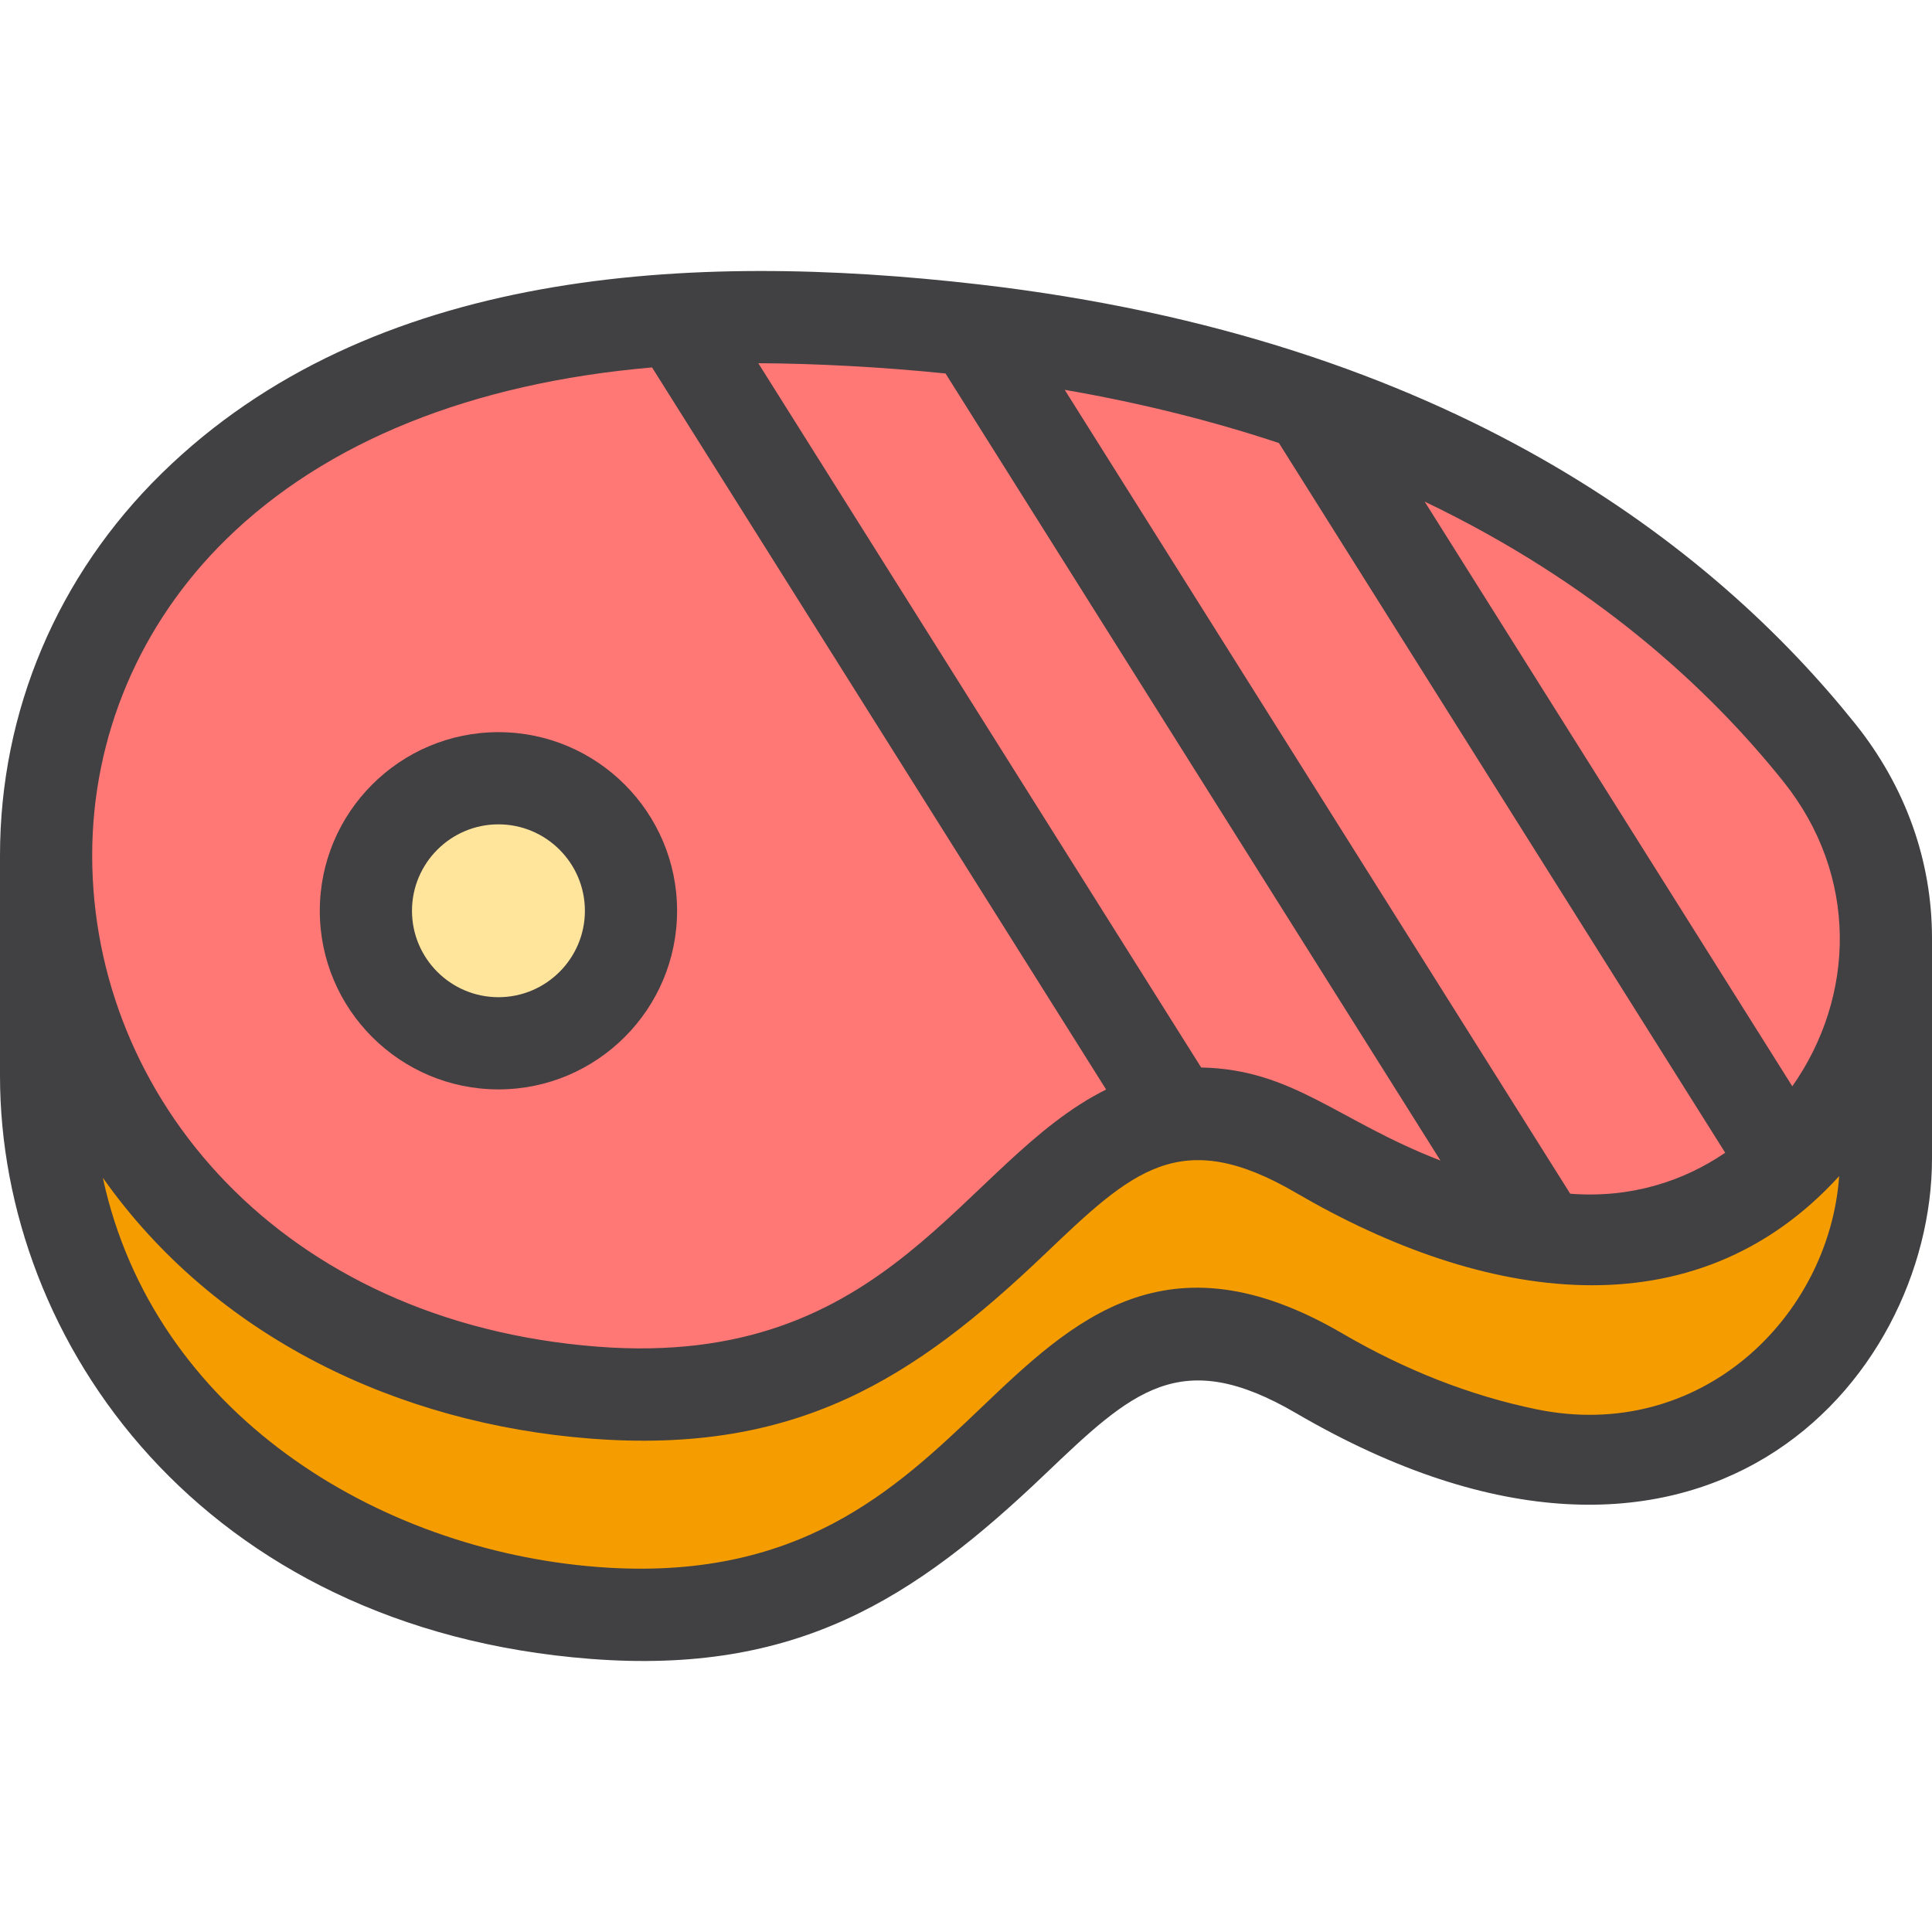
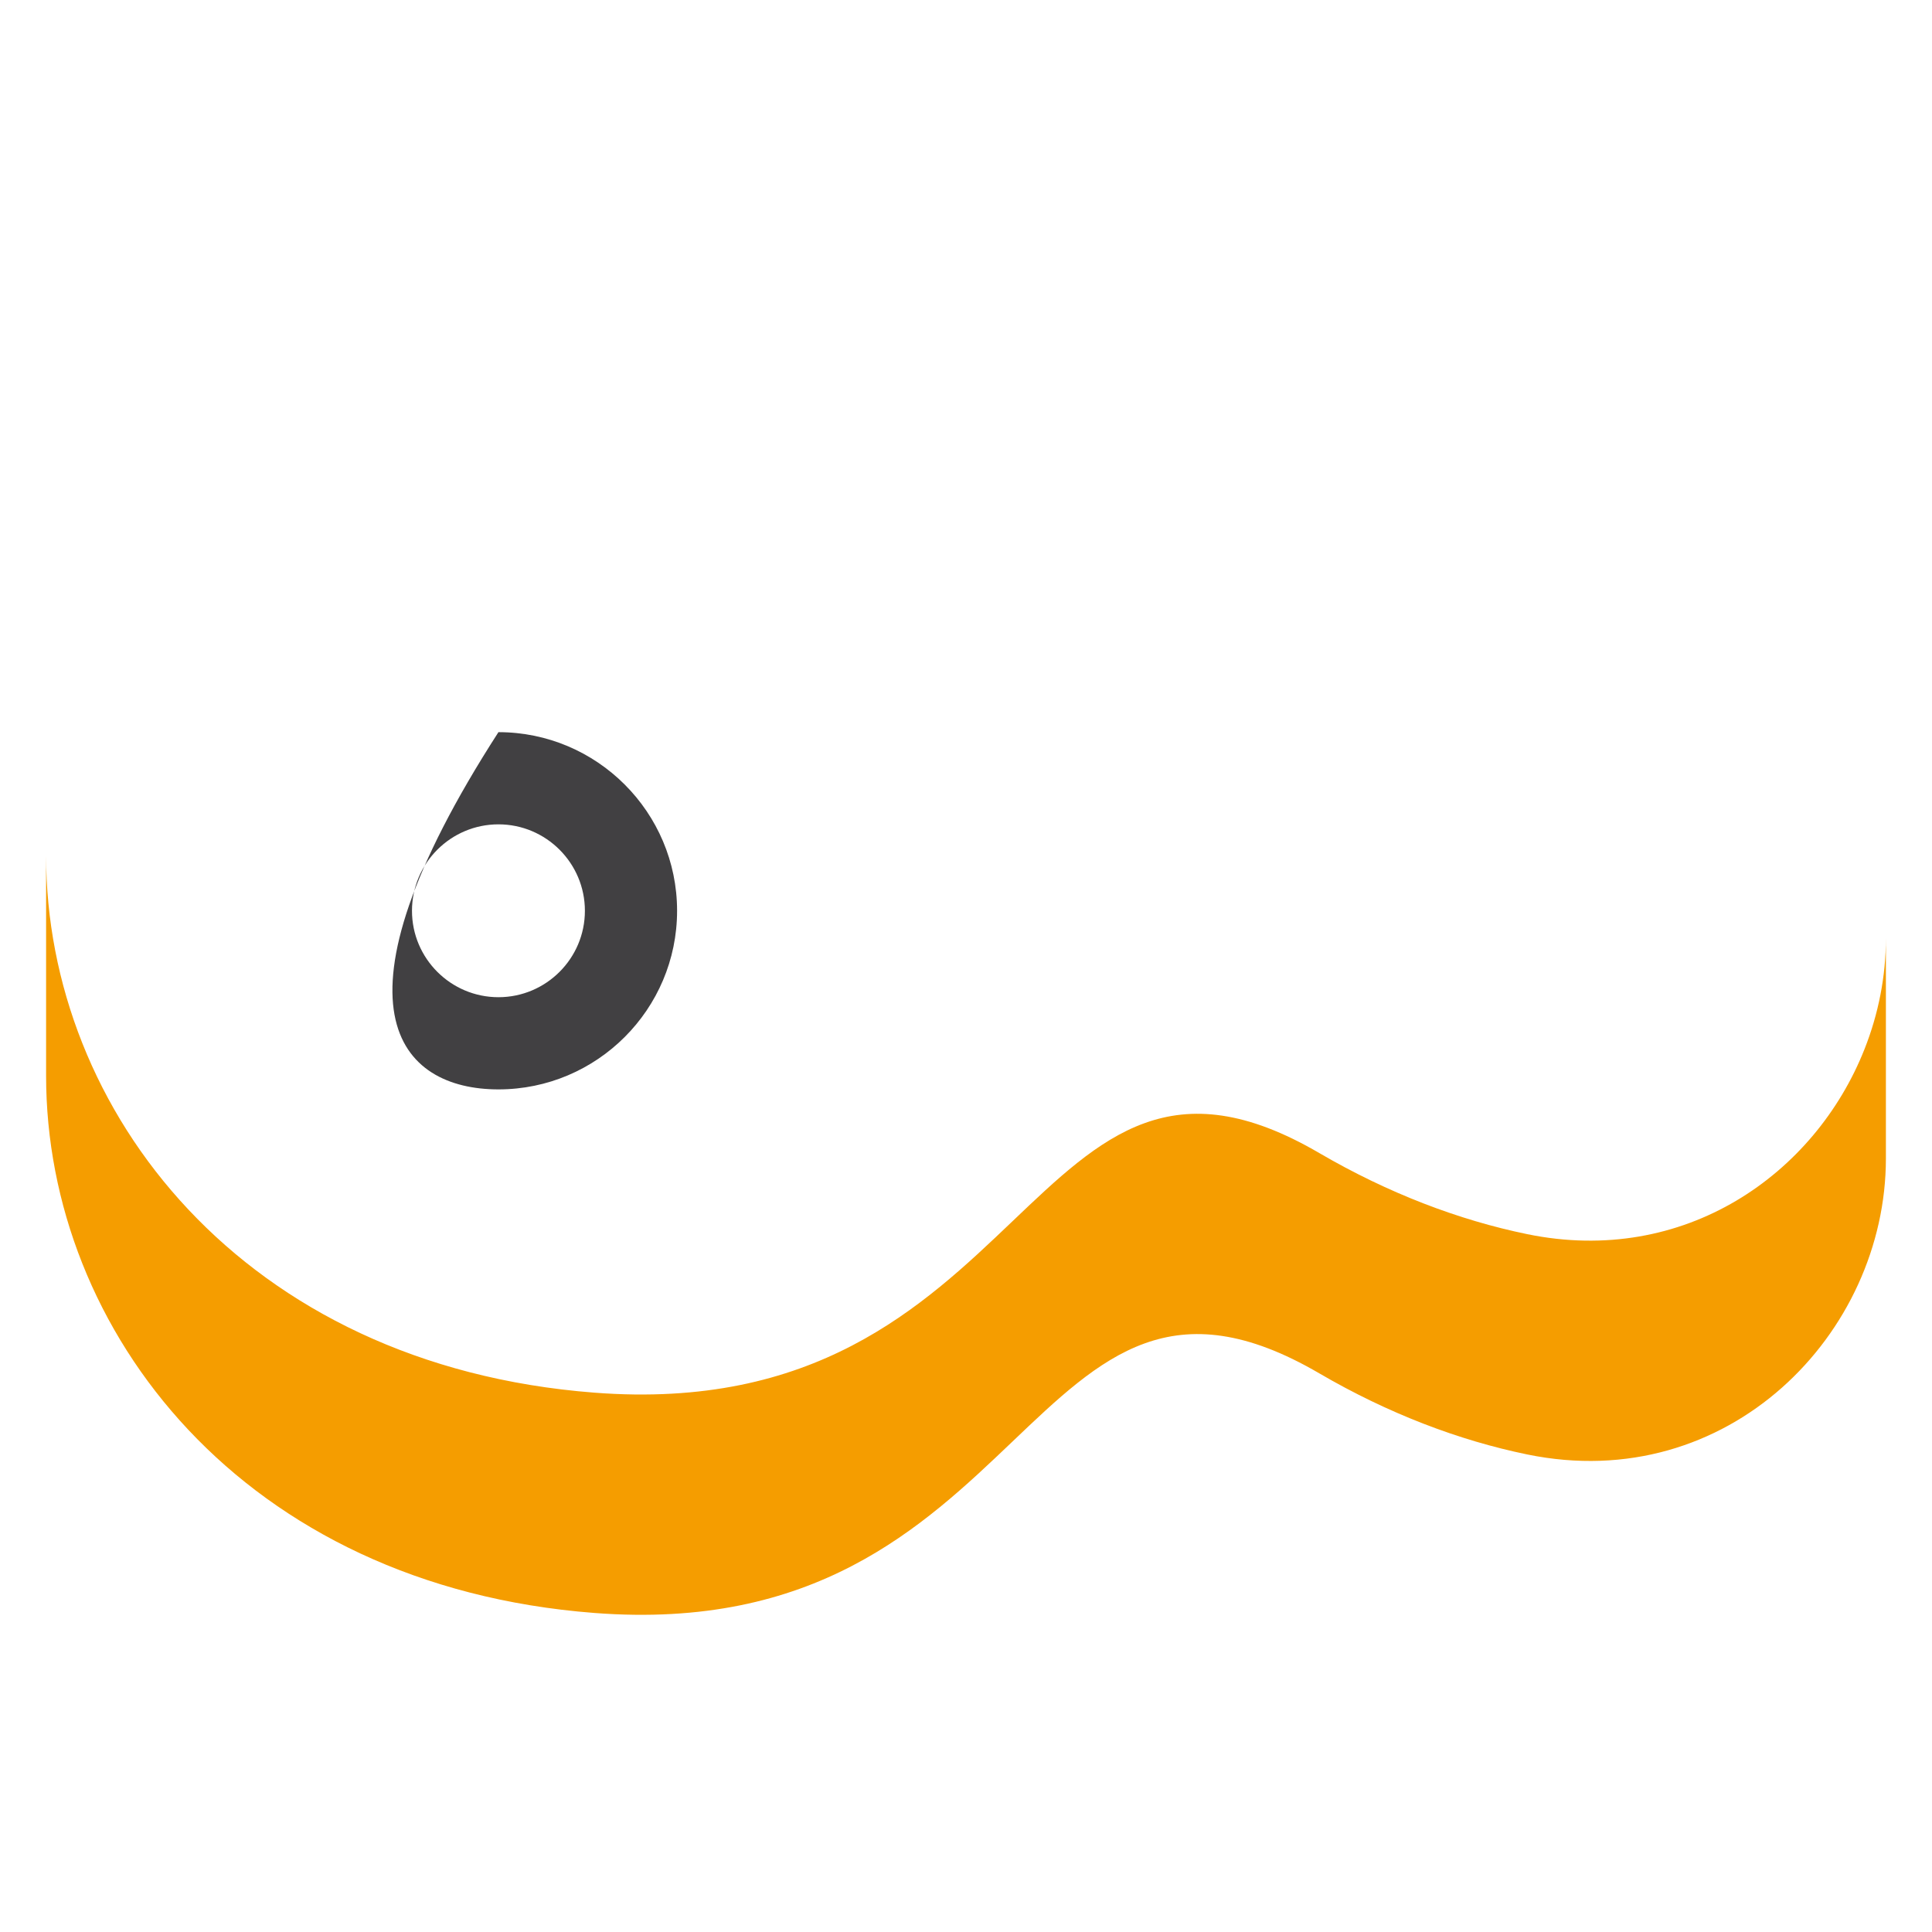
<svg xmlns="http://www.w3.org/2000/svg" height="800px" width="800px" version="1.1" id="Layer_1" viewBox="0 0 314.36 314.36" xml:space="preserve">
  <g>
    <path style="fill:#F59D00;" d="M306.859,152.649v35.844c0,28.527-25.668,54.894-58.373,48.162   c-11.094-2.282-22.608-6.653-33.816-13.192c-47.603-27.818-46.318,44.517-117.988,38.983C39.489,258.039,7.5,216.521,7.5,175.038   v-35.844c0,41.484,31.993,82.997,89.182,87.407c71.671,5.534,70.385-66.801,117.988-38.983   c11.208,6.539,22.722,10.911,33.816,13.192c25.554,5.254,46.807-9.687,54.885-30.083   C305.635,165.019,306.859,158.891,306.859,152.649z" />
-     <path style="fill:#FF7876;" d="M296.054,122.505c-24.461-30.59-73.961-68.925-168.992-70.866C44.533,49.951,7.5,94.555,7.5,139.194   c0,41.484,31.993,82.997,89.182,87.407c71.671,5.534,70.385-66.801,117.988-38.983c11.208,6.539,22.722,10.911,33.816,13.192   c25.554,5.254,46.807-9.687,54.885-30.083c2.264-5.709,3.488-11.837,3.488-18.079C306.859,142.402,303.546,131.877,296.054,122.505   z" />
-     <path style="fill:#FFE49C;" d="M102.67,148.199c0,11.907-9.66,21.559-21.568,21.559c-11.907,0-21.568-9.652-21.568-21.559   c0-11.916,9.66-21.568,21.568-21.568C93.01,126.631,102.67,136.283,102.67,148.199z" />
    <g>
-       <path style="fill:#414042;" d="M301.912,117.822C301.912,117.822,301.911,117.821,301.912,117.822    c-22.989-28.747-65.846-62.694-142.686-71.553c-46.943-5.412-98.831-2.638-132.92,30.761C9.343,93.65,0,115.727,0,139.194v35.844    c0,43.473,33.012,90.024,96.104,94.885c33.493,2.591,52.621-9.721,73.875-29.994c14.208-13.553,22.034-21.02,40.912-9.988    c65.765,38.371,103.469-5.362,103.469-41.448v-35.844C314.359,140.051,310.055,128.008,301.912,117.822z M290.196,127.189    c12.252,15.328,11.696,34.962,1.435,49.563l-59.823-95.136C259.316,94.789,277.889,111.798,290.196,127.189z M255.493,194.234    L173.24,63.429c12.707,2.199,24.294,5.148,34.858,8.658l72.614,115.478C273.849,192.242,265.295,194.996,255.493,194.234z     M153.85,60.772l80.532,128.067c-16.816-6.505-23.956-14.838-38.937-15.144L123.385,59.1    C132.385,59.136,143.371,59.693,153.85,60.772z M36.805,87.744c16.236-15.907,39.941-25.418,69.293-27.958l73.884,117.494    c-23.495,11.652-35.047,45.523-82.723,41.843C45.791,215.154,15,178.555,15,139.194C15,119.792,22.744,101.52,36.805,87.744z     M249.997,229.308c-10.684-2.197-21.298-6.343-31.543-12.321c-28.62-16.726-43.979-2.078-58.829,12.087    c-13.96,13.316-29.781,28.41-62.367,25.893c-35.95-2.77-72.288-25.121-80.527-63.332c18.389,26.06,48.242,40.042,79.373,42.443    c33.492,2.591,52.621-9.722,73.875-29.994c14.208-13.553,22.035-21.02,40.912-9.988c30.431,17.757,64.752,23.194,88.366-2.729    C297.624,214.245,276.726,234.809,249.997,229.308z" />
-       <path style="fill:#414042;" d="M81.103,177.258c16.028,0,29.067-13.036,29.067-29.059c0-16.028-13.039-29.067-29.067-29.067    s-29.068,13.04-29.068,29.067C52.035,164.222,65.075,177.258,81.103,177.258z M81.103,134.131c7.757,0,14.067,6.311,14.067,14.067    c0,7.752-6.31,14.059-14.067,14.059s-14.068-6.307-14.068-14.059C67.035,140.442,73.346,134.131,81.103,134.131z" />
+       <path style="fill:#414042;" d="M81.103,177.258c16.028,0,29.067-13.036,29.067-29.059c0-16.028-13.039-29.067-29.067-29.067    C52.035,164.222,65.075,177.258,81.103,177.258z M81.103,134.131c7.757,0,14.067,6.311,14.067,14.067    c0,7.752-6.31,14.059-14.067,14.059s-14.068-6.307-14.068-14.059C67.035,140.442,73.346,134.131,81.103,134.131z" />
    </g>
  </g>
</svg>